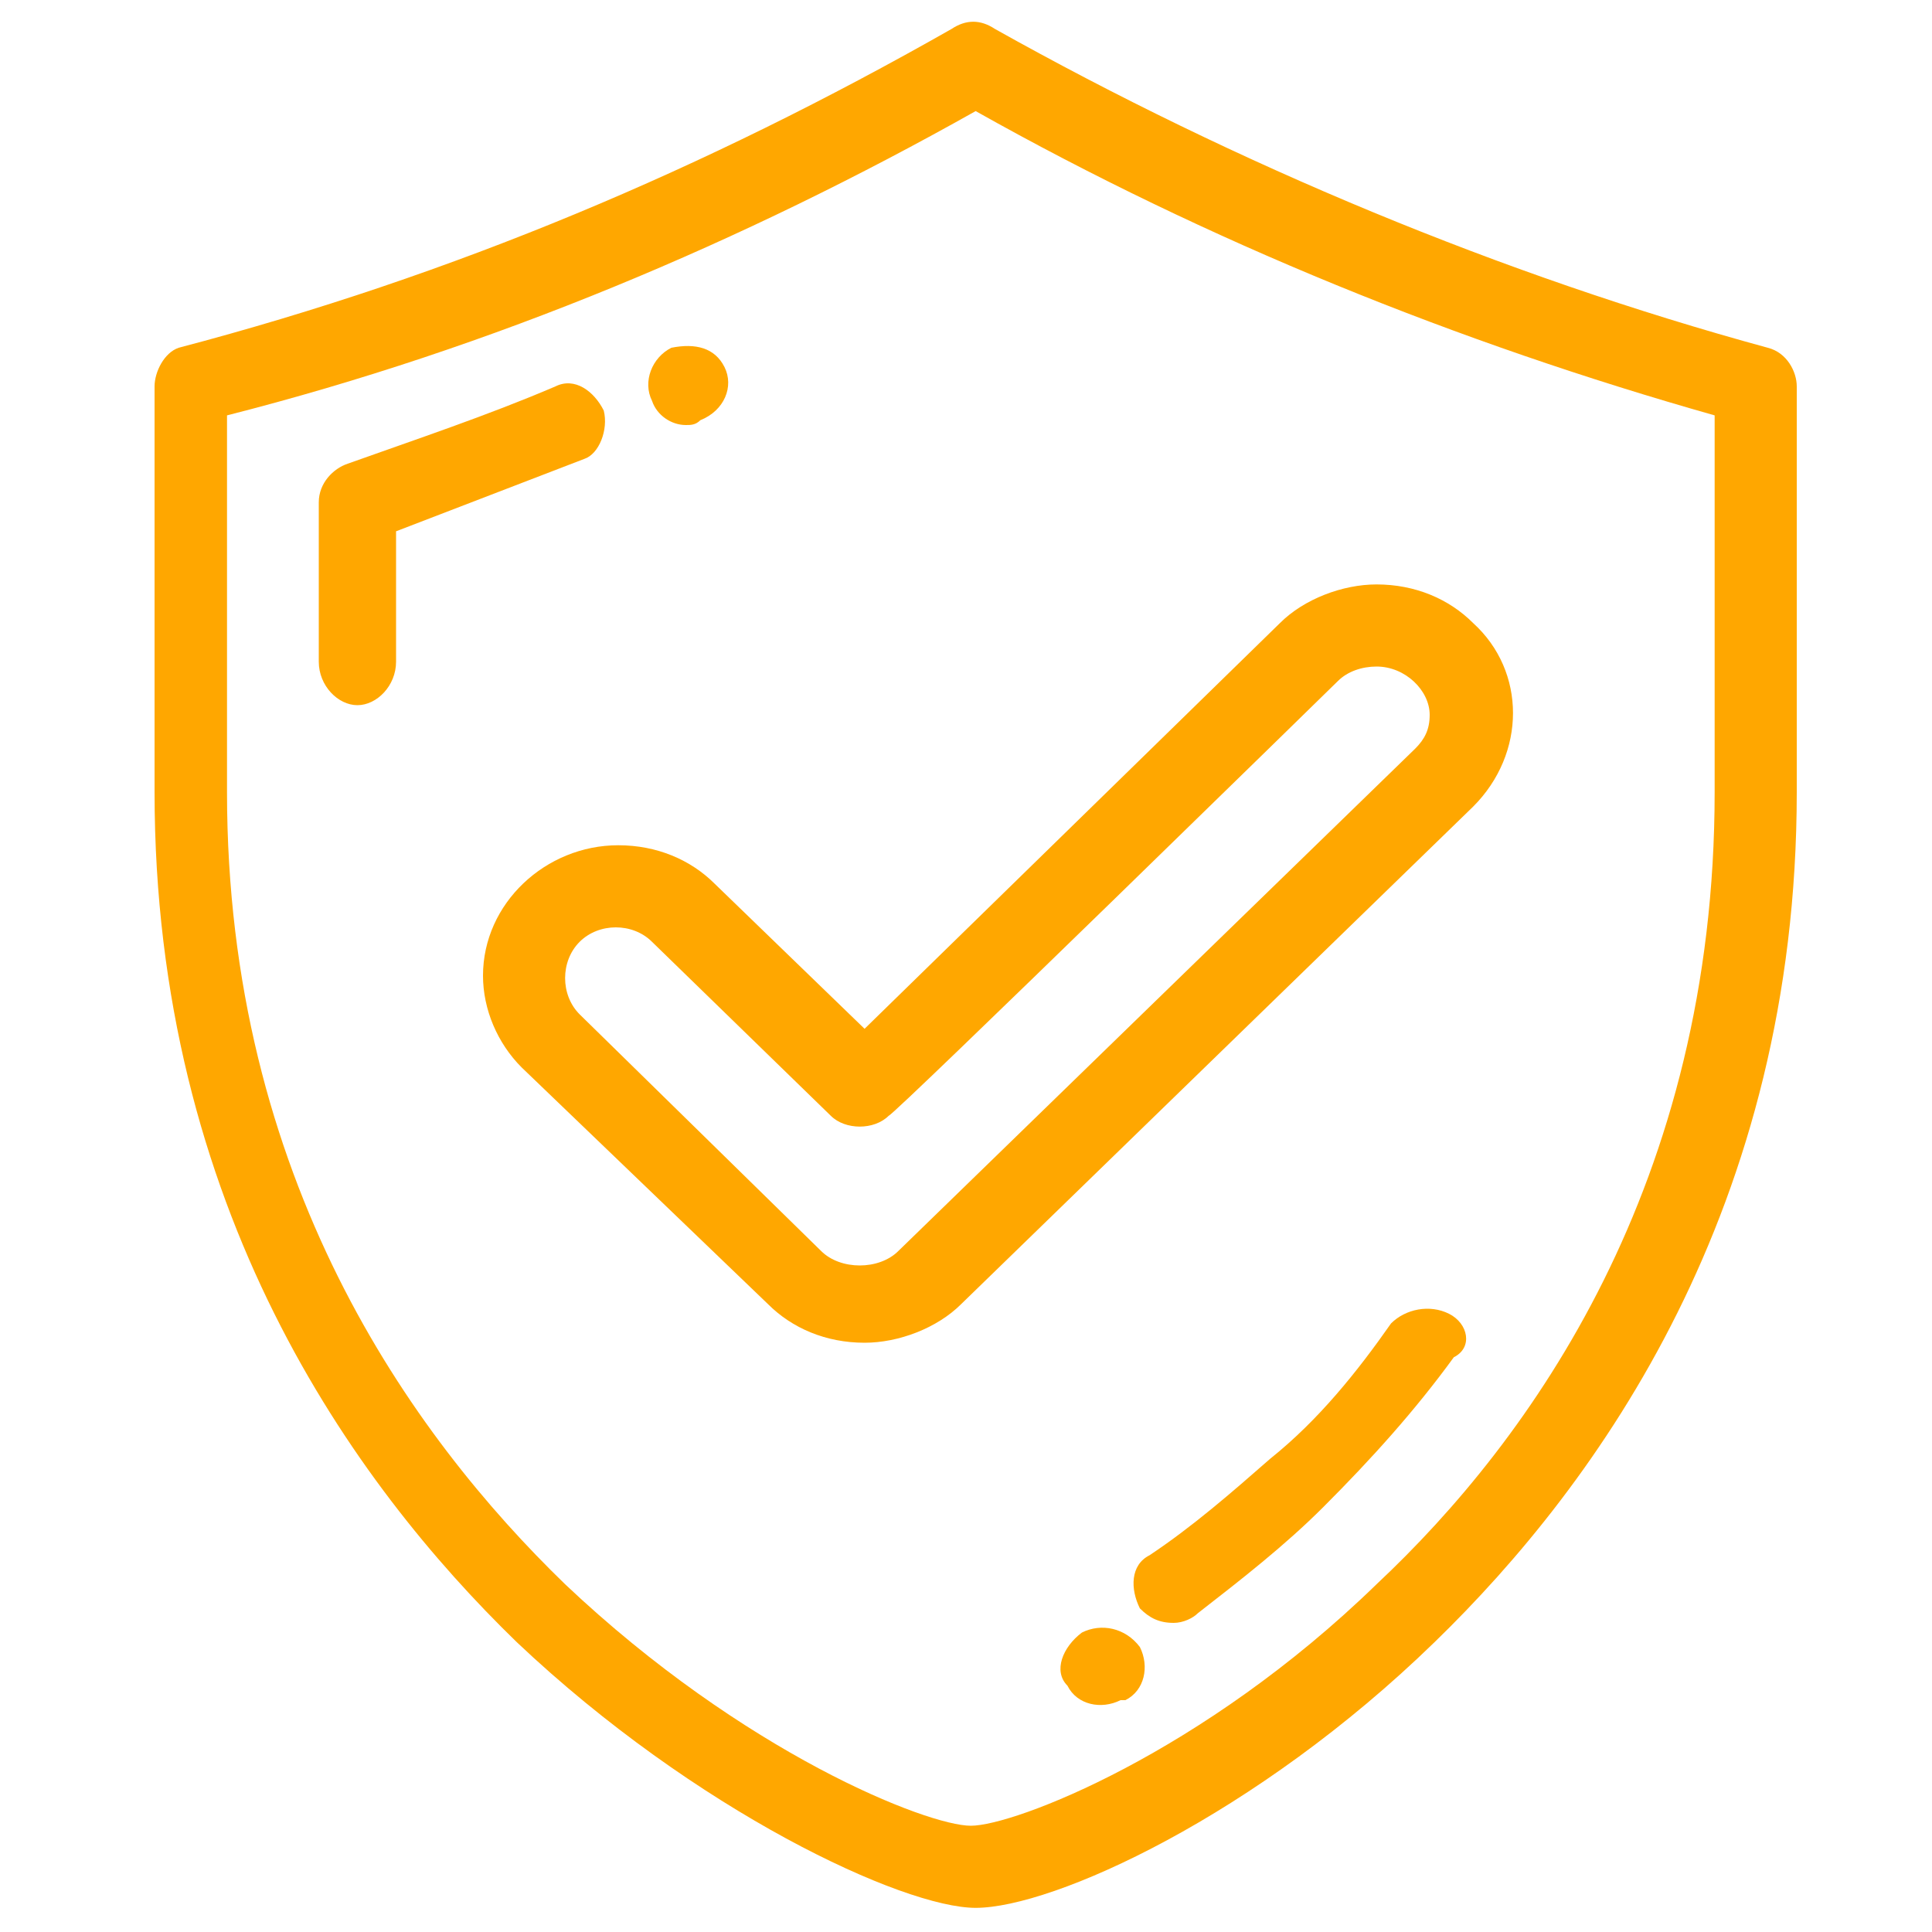
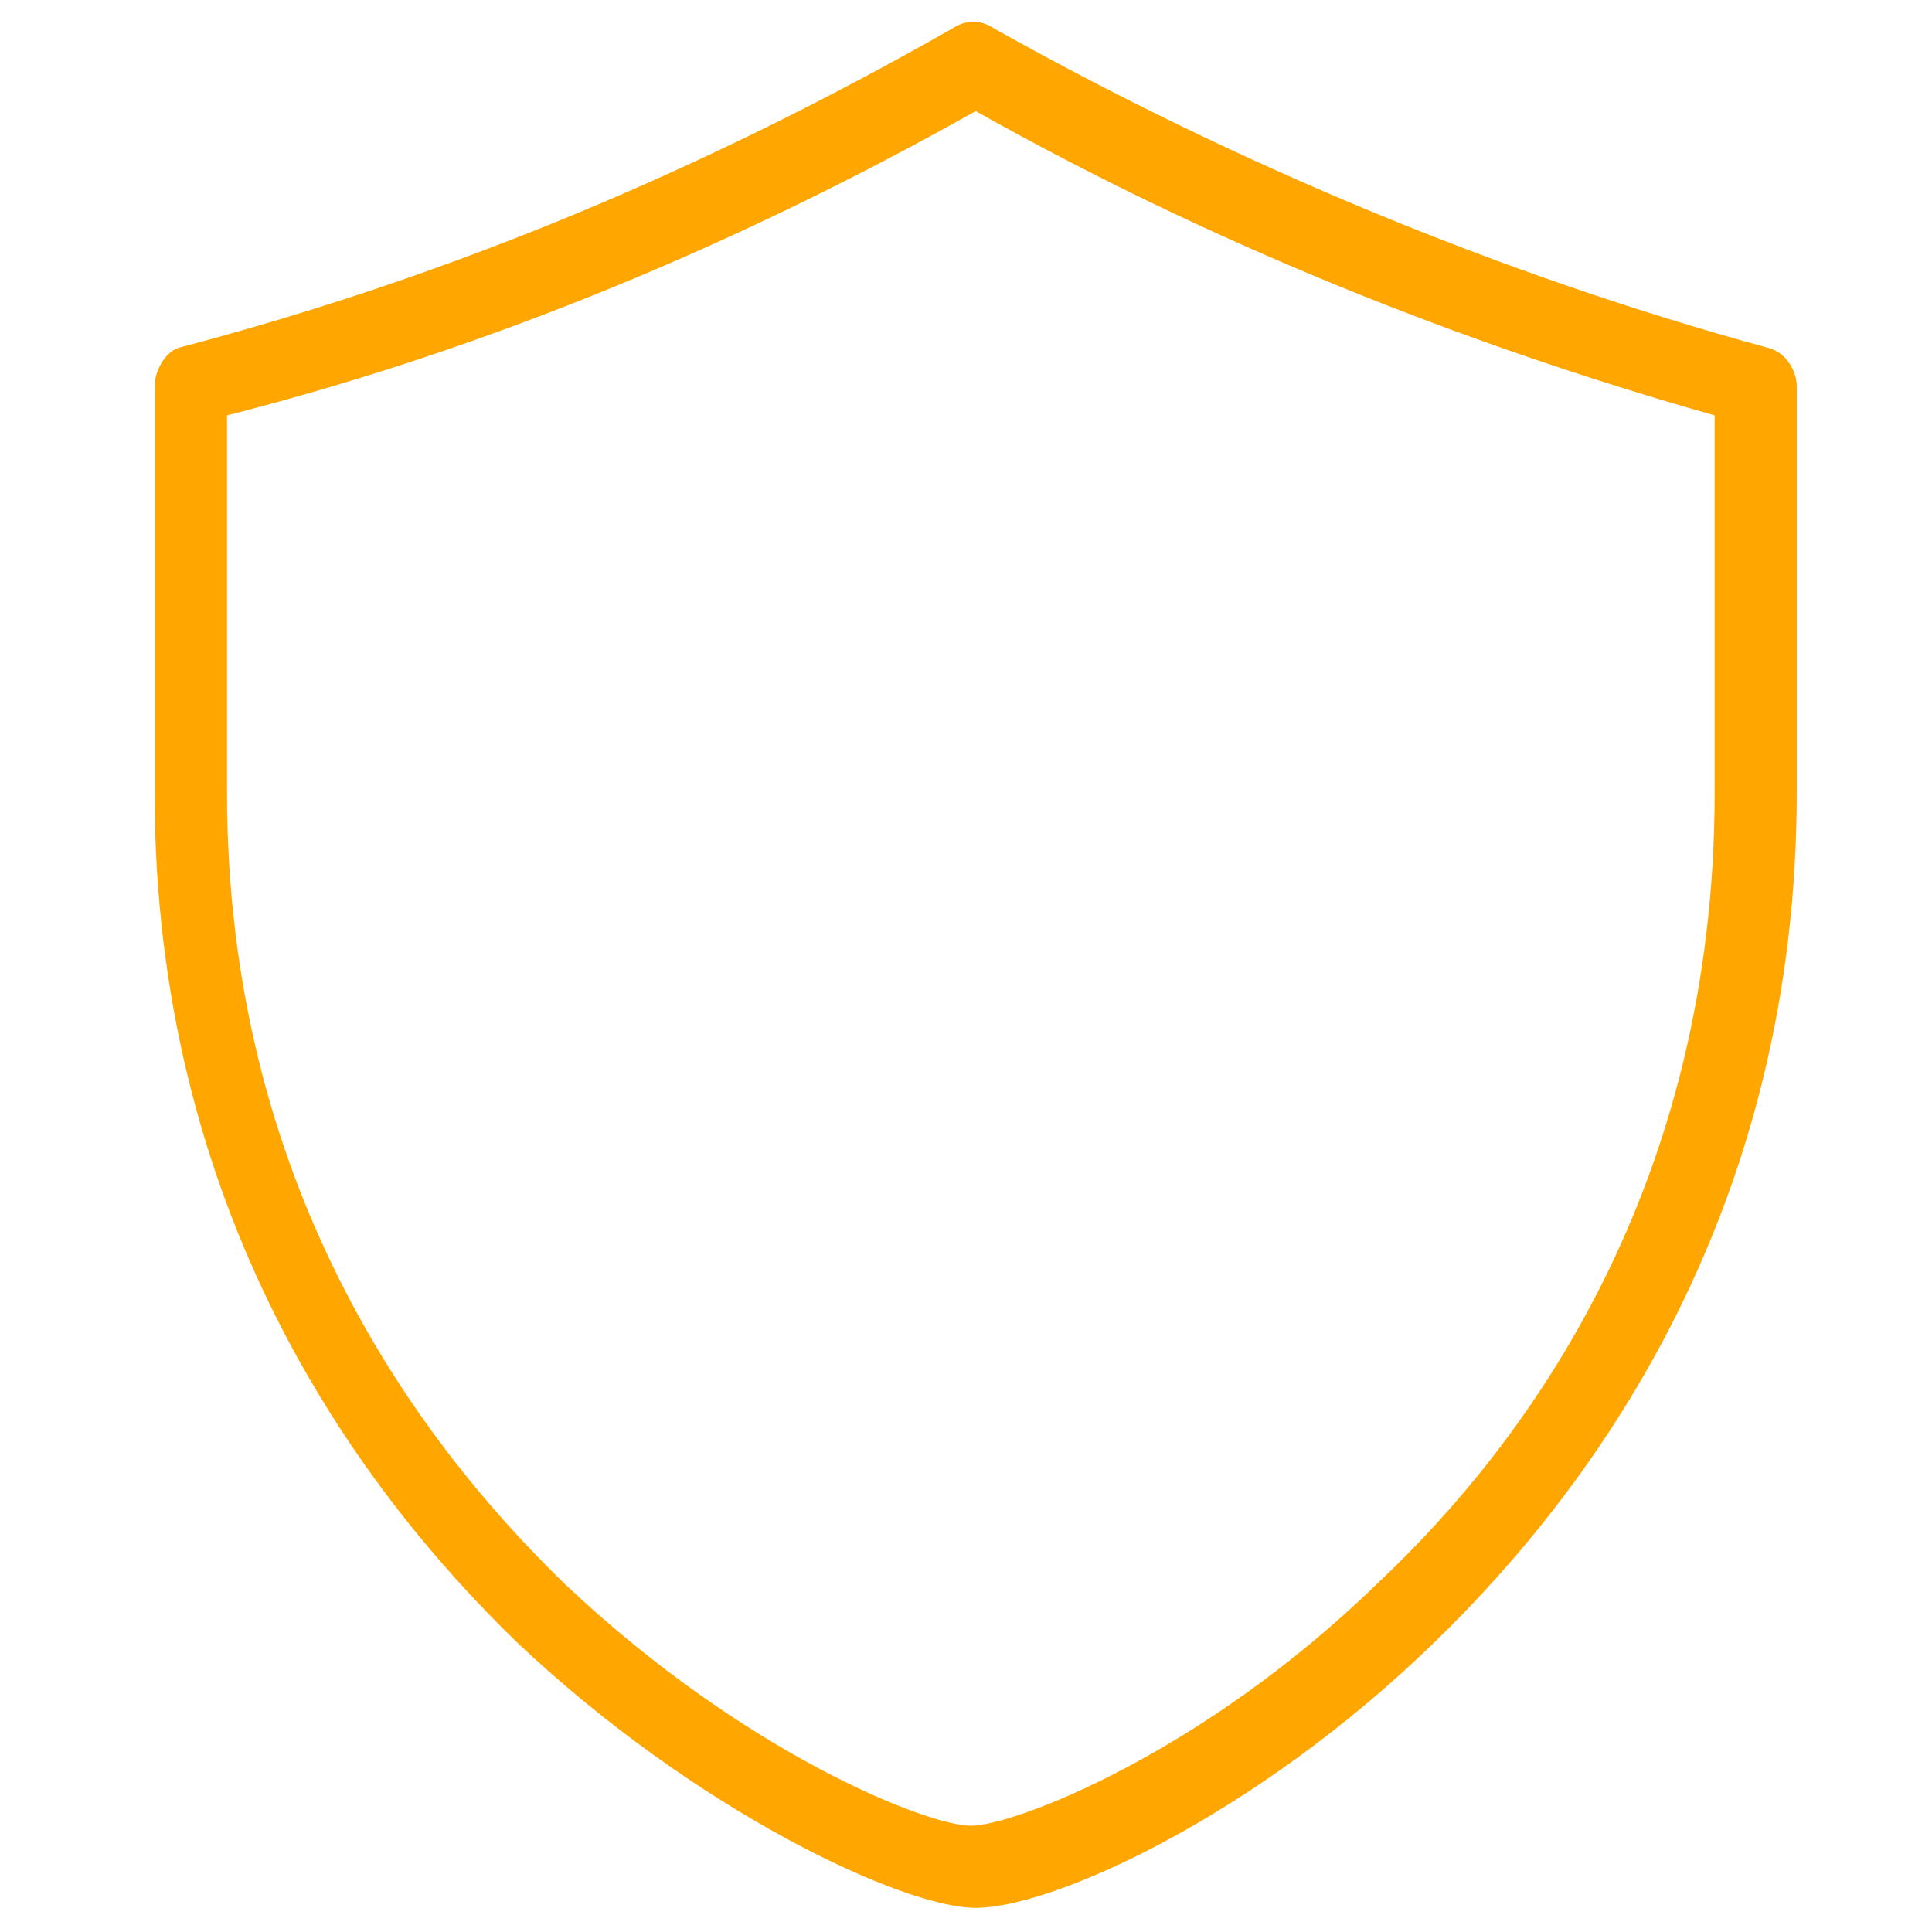
<svg xmlns="http://www.w3.org/2000/svg" fill="#FFA700" width="42" height="42" viewBox="1 2 40 38">
  <path fill="inherit" d="M37.6 8.2c-5.5-1.5-11-3.8-16-6.6-.3-.2-.6-.2-.9 0-5.1 2.9-10.3 5.1-16 6.6-.3.1-.5.5-.5.8v8.4c0 8.6 4.1 14.3 7.5 17.6 3.7 3.5 8 5.5 9.5 5.5 1.6 0 5.8-1.9 9.5-5.5 3.4-3.3 7.5-9 7.5-17.6V9c0-.3-.2-.7-.6-.8zm-1.1 9.2c0 8.1-3.8 13.4-7 16.4-3.6 3.5-7.5 5-8.4 5-.9 0-4.7-1.5-8.4-5-3.2-3.1-7-8.4-7-16.4V9.6C11.2 8.2 16.4 6 21.2 3.3 26 6 31.2 8.1 36.5 9.6v7.8z" />
-   <path fill="inherit" d="M13.5 9.5c-.2-.4-.6-.7-1-.5-1.4.6-2.9 1.1-4.3 1.6-.3.1-.6.4-.6.8v3.3c0 .5.4.9.8.9s.8-.4.8-.9V12l3.9-1.5c.3-.1.5-.6.4-1zm1.7.3c.1 0 .2 0 .3-.1.5-.2.7-.7.5-1.1-.2-.4-.6-.5-1.1-.4-.4.2-.6.7-.4 1.1.1.3.4.5.7.5zM31 28.2c-.4-.2-.9-.1-1.2.2-.7 1-1.5 2-2.5 2.8-.8.7-1.6 1.4-2.5 2-.4.2-.4.7-.2 1.1.2.2.4.3.7.3.2 0 .4-.1.5-.2.9-.7 1.8-1.4 2.6-2.2 1-1 1.9-2 2.7-3.1.4-.2.3-.7-.1-.9zm-7.6 6.6c-.4.3-.6.8-.3 1.1.2.4.7.5 1.1.3h.1c.4-.2.5-.7.3-1.1-.3-.4-.8-.5-1.2-.3zm-7.6-15.5c-.5-.5-1.2-.8-2-.8-1.5 0-2.8 1.2-2.8 2.7 0 .7.3 1.4.8 1.9l5.1 4.9c.5.5 1.2.8 2 .8.7 0 1.5-.3 2-.8l10.6-10.3c1.1-1.1 1.1-2.8 0-3.8-.5-.5-1.2-.8-2-.8-.7 0-1.5.3-2 .8l-8.6 8.4-3.1-3zm12.9-4.2c.2-.2.5-.3.8-.3.6 0 1.1.5 1.1 1 0 .3-.1.5-.3.7L19.6 26.9c-.2.2-.5.3-.8.3-.3 0-.6-.1-.8-.3L13 22c-.4-.4-.4-1.1 0-1.5.4-.4 1.1-.4 1.5 0l3.7 3.6c.3.3.9.3 1.2 0 .1 0 9.3-9 9.3-9z" />
</svg>